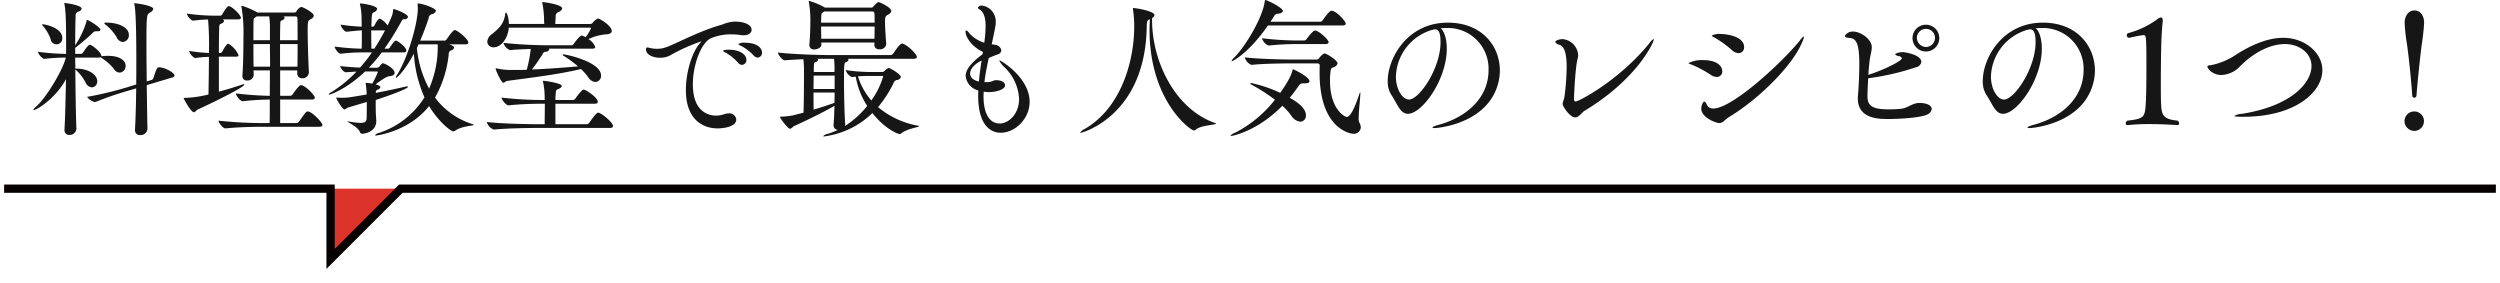
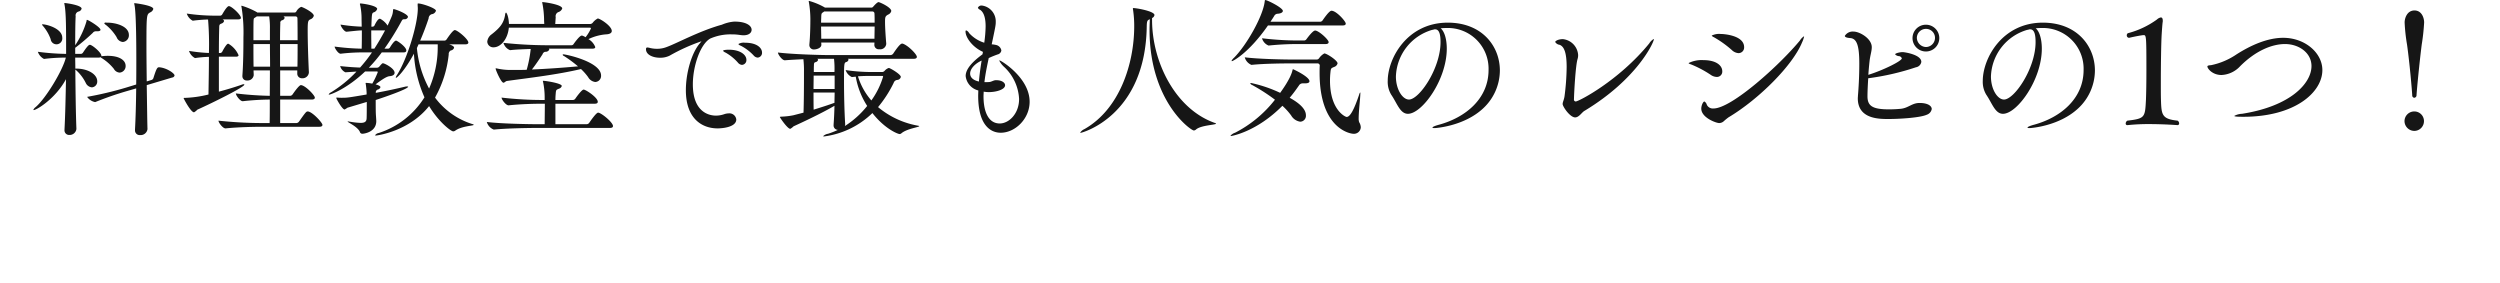
<svg xmlns="http://www.w3.org/2000/svg" id="img_recipe06_text.svg" width="605" height="68.5" viewBox="0 0 605 68.5">
  <defs>
    <style>
      .cls-1 {
        fill: #161616;
      }

      .cls-1, .cls-2 {
        fill-rule: evenodd;
      }

      .cls-2 {
        fill: #dc342b;
        stroke: #060001;
        stroke-width: 2px;
      }
    </style>
  </defs>
  <path id="料理教室で最も人気のレシピの1つ_" data-name="料理教室で最も人気のレシピの1つ！" class="cls-1" d="M1212.08,6670.85a10.728,10.728,0,0,0-1.22.07c-0.15,0-.25.03-0.33,0.03v-0.1c0-.83-2.26-2.67-2.77-2.67-0.21,0-.5.11-1.69,1.91a0.682,0.682,0,0,1-.47.29h-1.4v-1.48l0.11-.07a54.4,54.4,0,0,0,4.14-3.53,0.913,0.913,0,0,1,.72-0.39h0.36c0.57,0,.79-0.15.79-0.36,0-.61-2.95-2.41-3.28-2.41-0.07,0-.07.1-0.11,0.36a20.934,20.934,0,0,1-2.73,5.79c0-3.09.03-5.65,0.11-7.02a0.968,0.968,0,0,1,.75-1.15,0.97,0.97,0,0,0,.69-0.68c0-.87-3.82-1.37-4.11-1.37-0.07,0-.07.03-0.07,0.07a0.955,0.955,0,0,0,.04.29c0.39,2.05.39,5.87,0.39,11.95a57.208,57.208,0,0,1-6.84-.51,3.054,3.054,0,0,0,1.48,1.73h0.04a41.9,41.9,0,0,1,5.25-.32c-0.68,2.95-4.79,9.83-7.31,11.98a1.56,1.56,0,0,0-.54.65,0.077,0.077,0,0,0,.08.07c0.64,0,5.22-2.69,7.81-7.48-0.08,4.28-.18,8.74-0.36,12.16v0.11a1.119,1.119,0,0,0,1.18,1.23,1.648,1.648,0,0,0,1.7-1.44v-0.04c-0.15-3.89-.22-9.29-0.26-14.33l0.08,0.04a10.175,10.175,0,0,1,2.44,3.17,1.826,1.826,0,0,0,1.48,1.08,1.4,1.4,0,0,0,1.3-1.51c0-1.55-2.09-3.03-5.12-3.03h-0.18c0-.9-0.03-1.8-0.03-2.66h5.65a0.835,0.835,0,0,0,.47-0.11,2.284,2.284,0,0,0,.39.29,11.587,11.587,0,0,1,2.85,2.55,1.7,1.7,0,0,0,1.4.9,1.567,1.567,0,0,0,1.44-1.65C1216.4,6672,1215.03,6670.85,1212.08,6670.85Zm12.46,2.77c-0.44,0-.62.07-1.41,2.59a0.7,0.7,0,0,1-.43.47l-1.19.36c-0.03-2.88-.07-5.8-0.07-8.35,0-7.85.04-7.85,0.9-8.35a1.278,1.278,0,0,0,.76-0.83c0-.9-4.54-1.41-4.54-1.41-0.07,0-.07.04-0.07,0.08a0.984,0.984,0,0,0,.03.25c0.15,0.57.47,2.77,0.47,13.42,0,1.95,0,3.96-.03,5.94l-2.49.76a84.246,84.246,0,0,1-9.39,2.23,3.1,3.1,0,0,0,1.91,1.26,0.254,0.254,0,0,0,.14-0.03,78.072,78.072,0,0,1,7.49-2.6l2.34-.68c-0.04,3.85-.15,7.49-0.29,9.97v0.11a1.139,1.139,0,0,0,1.26,1.22,1.662,1.662,0,0,0,1.76-1.44v-0.03c-0.07-2.38-.11-6.41-0.18-10.62l6.16-1.84a0.627,0.627,0,0,0,.57-0.5C1228.24,6675.09,1226.34,6673.76,1224.54,6673.62Zm-12.57-10.8h-0.18a0.65,0.65,0,0,0-.57.11,0.93,0.93,0,0,0,.39.43,11.378,11.378,0,0,1,2.6,2.95,1.787,1.787,0,0,0,1.51,1.19,1.609,1.609,0,0,0,1.47-1.69C1217.19,6663.65,1213.99,6662.82,1211.97,6662.82Zm-15.69.4c-0.07,0-.11,0-0.11.03a0.9,0.9,0,0,0,.25.4,10.282,10.282,0,0,1,1.84,3.16,1.414,1.414,0,1,0,2.81-.32C1201.07,6664.19,1197.22,6663.22,1196.28,6663.22Zm64.18,21.09c-0.36,0-.57.29-2.12,2.48a0.817,0.817,0,0,1-.61.33h-3.93v-5.69h7.64c0.57,0,.75-0.22.75-0.47,0-.57-2.37-3.02-3.38-3.02-0.36,0-1.3,1.22-2.02,2.27a0.791,0.791,0,0,1-.61.32h-2.38v-6.16h4.14v0.72a1.115,1.115,0,0,0,1.19,1.19,1.528,1.528,0,0,0,1.62-1.4v-0.11c-0.14-2.7-.29-7.27-0.29-10.04,0-2.31.11-2.41,0.62-2.7a1.285,1.285,0,0,0,.86-0.87c0-.82-2.77-2.16-3.06-2.16a2.535,2.535,0,0,0-1.15,1.08,0.472,0.472,0,0,1-.4.29h-9.07l-0.14-.11a18.353,18.353,0,0,0-3.64-1.54,0.086,0.086,0,0,0-.07.1,0.586,0.586,0,0,0,.04.22,38.047,38.047,0,0,1,.46,7.34c0,2.56-.03,6.27-0.25,9.22v0.14a1.026,1.026,0,0,0,1.12,1.08,1.5,1.5,0,0,0,1.62-1.29v-0.04c0-.36-0.04-0.72-0.04-1.12h3.96c0,2.09-.03,4.22-0.03,6.16-2.02-.04-4.9-0.18-8.21-0.58,0,0.47,1.01,1.88,1.65,1.88h0.04a63.816,63.816,0,0,1,6.52-.4c0,2.27,0,4.28-.04,5.69h-1.58a100.206,100.206,0,0,1-10.8-.58c0,0.47,1.04,1.87,1.69,1.87h0.03c3.17-.32,6.95-0.39,8.9-0.39h13.78c0.61,0,.76-0.22.76-0.47C1264.03,6687.04,1261.54,6684.31,1260.46,6684.31Zm-15.33-6.48c0-.07-0.04-0.11-0.14-0.11a1.836,1.836,0,0,0-.58.15c-1.76.61-3.67,1.18-5.44,1.65v-8.46h4.11c0.5,0,.65-0.18.65-0.36a5.879,5.879,0,0,0-2.38-2.73,0.256,0.256,0,0,0-.18-0.04c-0.32,0-1.08,1.3-1.4,1.94a0.661,0.661,0,0,1-.4.29h-0.4c0-2.63.04-4.93,0.08-6.15,0-.69.1-0.79,0.54-0.97a0.9,0.9,0,0,0,.64-0.62,0.531,0.531,0,0,0-.43-0.39h3.82c0.54,0,.68-0.18.68-0.36,0-.76-2.27-2.85-2.91-2.85-0.26,0-.76.51-1.62,2.02a0.633,0.633,0,0,1-.44.29h-1.51a47.266,47.266,0,0,1-6.62-.51,2.99,2.99,0,0,0,1.44,1.73h0.04a33.619,33.619,0,0,1,3.67-.29,73.02,73.02,0,0,1,.21,8.1,39.074,39.074,0,0,1-4.82-.5,3.02,3.02,0,0,0,1.44,1.73h0.04a26.334,26.334,0,0,1,3.34-.29c0,3.13-.07,6.51-0.11,9.11a27.278,27.278,0,0,1-5.75.82c-0.15,0-.26,0-0.26.08s1.73,3.41,2.52,3.41a3.208,3.208,0,0,0,.8-0.64C1237.68,6682.11,1245.13,6678.41,1245.13,6677.83Zm12.89-10.76h-4.25c0-1.77.03-3.24,0.07-4.11a0.619,0.619,0,0,1,.43-0.72,0.792,0.792,0,0,0,.61-0.57,0.43,0.43,0,0,0-.32-0.36h2.99a0.441,0.441,0,0,1,.43.47C1257.98,6661.99,1258.02,6662.35,1258.02,6667.07Zm0,0.93c0,1.8,0,3.71-.04,5.47h-4.21V6668h4.25Zm-6.7-.93h-3.99c0-2.02,0-3.75.03-4.65,0.04-.68.07-0.64,0.36-0.82l0.43-.29h2.99a18.438,18.438,0,0,1,.18,3.06v2.7Zm0.04,6.4h-4c-0.03-1.76-.03-3.7-0.03-5.47h3.99C1251.32,6669.59,1251.36,6671.49,1251.36,6673.47Zm29.88-13.93c-0.07,0-.07.04-0.11,0.18-0.11,1.16-.11,1.16-1.33,3.82a4.829,4.829,0,0,0-1.73-1.62,0.256,0.256,0,0,0-.18-0.04c-0.47,0-1.12,1.3-1.26,1.62a0.555,0.555,0,0,1-.4.29h-0.36c0.11-3.06.11-3.24,0.54-3.45a1.277,1.277,0,0,0,.87-0.83c0-.83-3.6-1.33-4-1.33-0.14,0-.18.03-0.18,0.1a0.586,0.586,0,0,0,.04.22,15.2,15.2,0,0,1,.36,3.35c0,0.68.03,1.33,0.03,1.94a39.946,39.946,0,0,1-5.11-.5c0,0.39.87,1.73,1.44,1.73h0.04c1.8-.18,2.66-0.29,3.67-0.33,0,1.51,0,2.92-.04,4.43a56.824,56.824,0,0,1-6.55-.51c0,0.4.87,1.73,1.44,1.73h0.04a45.918,45.918,0,0,1,5.87-.32h1.69a35.8,35.8,0,0,1-2.88,3.67c-1.19-.04-2.84-0.14-4.82-0.36a2.374,2.374,0,0,0,1.26,1.51l2.69-.18a29.561,29.561,0,0,1-6.19,5.04,1.039,1.039,0,0,0-.54.51c0,0.03.04,0.03,0.11,0.03,0.4,0,4.39-1.47,8.71-5.61h2.81a0.2,0.2,0,0,1,.25.18,18.85,18.85,0,0,1-1.33,2.77,9.49,9.49,0,0,0-1.44-.18c-0.14,0-.18,0-0.18.07a1.718,1.718,0,0,1,.04.18,19.765,19.765,0,0,1,.21,2.12v0.44c-4.42.75-4.68,0.79-5.94,0.79a9.747,9.747,0,0,1-1.08-.04h-0.18c-0.1,0-.14,0-0.14.07a2.268,2.268,0,0,0,.07.22c0.18,0.4,1.41,2.59,1.95,2.59a5.692,5.692,0,0,0,.68-0.43l4.68-1.4c0,1.51,0,3.27-.04,3.99-0.03.79-.47,1.08-1.47,1.08a17.666,17.666,0,0,1-2.56-.29c-0.25-.03-0.39-0.07-0.47-0.07a0.126,0.126,0,0,0-.1.04c0,0.18,2.33,1.18,2.95,2.44a0.631,0.631,0,0,0,.61.51c0.43,0,3.38-.4,3.38-3.06,0-.29-0.11-1.69-0.11-1.87-0.03-.65-0.03-2.16-0.03-3.24,5.04-1.66,7.85-2.85,7.85-3.21,0-.07-0.08-0.07-0.22-0.07a2.02,2.02,0,0,0-.58.07c-1.83.44-4.46,1.01-7.02,1.48a0.7,0.7,0,0,1,.44-0.79,0.881,0.881,0,0,0,.68-0.58c0-.36-1.01-0.65-1.19-0.68,1.12-.83,2.56-1.91,3.39-1.98,0.9-.07,1.22-0.43,1.22-0.83,0-1.08-2.45-2.3-2.81-2.3-0.14,0-.21,0-0.93.86a0.83,0.83,0,0,1-.54.22h-1.95a36.692,36.692,0,0,0,3.13-3.71h5.3c0.5,0,.64-0.25.64-0.47,0-.86-2.19-2.38-2.48-2.38-0.5,0-1.4,1.52-1.48,1.66a0.6,0.6,0,0,1-.43.29h-0.9a64.219,64.219,0,0,0,3.93-6.3c0.43-.76.39-0.79,0.86-0.83a0.8,0.8,0,0,0,.9-0.54C1284.73,6660.7,1281.63,6659.54,1281.24,6659.54Zm19.08,27.83a17.924,17.924,0,0,1-9.04-6.41,26.947,26.947,0,0,0,3.31-10.44,0.976,0.976,0,0,1,.51-0.97,0.961,0.961,0,0,0,.79-0.65c0-.25-0.22-0.5-1.19-0.83h3.92c0.54,0,.72-0.21.72-0.43,0-.83-2.66-3.02-3.27-3.02-0.51,0-1.8,1.98-1.98,2.23a0.671,0.671,0,0,1-.51.32h-5.9q1.08-2.475,2.05-5.39a1.079,1.079,0,0,1,.76-1.01,1.188,1.188,0,0,0,1.01-.83c0-.61-3.35-1.76-4.29-1.76-0.14,0-.14.03-0.14,0.32,0,0.25.04,0.58,0.04,0.9,0,3.67-2.45,12.02-5.04,16.09a1.675,1.675,0,0,0-.29.61c0,0.07.03,0.07,0.07,0.07,0.25,0,2.05-1.65,4.32-5.83a30.055,30.055,0,0,0,2.55,10.55,20.446,20.446,0,0,1-11.08,8.64,1.336,1.336,0,0,0-.87.54,0.227,0.227,0,0,0,.22.07c0.18,0,7.96-.97,12.85-7.13,2.38,3.93,5.33,6.12,5.83,6.12a0.879,0.879,0,0,0,.51-0.18c1.62-1.15,4.46-1.15,4.46-1.4A0.389,0.389,0,0,0,1300.32,6687.37Zm-8.39-19.3v0.65a24.861,24.861,0,0,1-2.09,10.05,25.729,25.729,0,0,1-2.95-9.8l0.4-.9h4.64Zm-12.74-3.38c-0.87,1.62-1.73,3.1-2.6,4.43h-0.72c0-.97-0.03-2.23-0.03-3.49v-0.94h3.35Zm50.14,4.43c0.58,0,.72-0.18.72-0.4a3.8,3.8,0,0,0-1.65-1.91,12.047,12.047,0,0,1,4.17-1.15c1.08-.03,1.48-0.39,1.48-0.82,0-1.23-2.88-3.03-3.39-3.03a3.7,3.7,0,0,0-1.26,1.08,0.872,0.872,0,0,1-.5.25h-8.53l0.11-1.65a1.074,1.074,0,0,1,.75-1.26,1.448,1.448,0,0,0,.83-0.83c0-.97-4.35-1.55-4.75-1.55a0.1,0.1,0,0,0-.11.11c0,0.04.04,0.11,0.07,0.25a22.828,22.828,0,0,1,.4,4.03c0,0.33.04,0.62,0.04,0.9h-8.54c-0.1-2.08-.64-2.77-0.72-2.77a0.731,0.731,0,0,0-.21.54c-0.32,2.02-1.22,3.13-3.24,4.72a2.445,2.445,0,0,0-1.08,1.8,1.438,1.438,0,0,0,1.55,1.36c1.58,0,3.38-1.8,3.67-4.75h19.65a0.21,0.21,0,0,1,.22.18,9.927,9.927,0,0,1-1.3,2.13,3.714,3.714,0,0,0-.72-0.36,0.4,0.4,0,0,0-.21-0.04c-0.51,0-1.77,1.76-1.95,2.02a0.61,0.61,0,0,1-.5.32h-6.19a103.036,103.036,0,0,1-10.3-.58,2.67,2.67,0,0,0,1.59,1.77h0.03c1.15-.15,3.13-0.22,4.97-0.29a29.375,29.375,0,0,1-.97,5.04c-1.08.04-2.09,0.04-3.03,0.04h-1.15a15.464,15.464,0,0,1-3.02-.36,0.859,0.859,0,0,0-.25-0.04c-0.07,0-.07,0-0.07.07,0,0.33,1.33,3.42,1.9,3.42,0.26,0,.51-0.39.87-0.43,5.5-.76,12.06-1.51,17.89-2.88a13.1,13.1,0,0,1,1.72,1.94,2.283,2.283,0,0,0,1.73,1.19,1.469,1.469,0,0,0,1.41-1.55c0-3.34-8.5-5.14-9.11-5.14-0.11,0-.18.03-0.18,0.1a0.4,0.4,0,0,0,.29.29,29.493,29.493,0,0,1,3.42,2.52c-3.64.33-7.6,0.61-11.16,0.76,0.9-1.12,2.16-3.03,2.59-3.71a0.827,0.827,0,0,1,.65-0.58,0.963,0.963,0,0,0,.97-0.54,0.265,0.265,0,0,0-.14-0.21h10.54Zm4.25,19.18c0.61,0,.76-0.21.76-0.46,0-.9-2.88-3.24-3.6-3.24-0.47,0-1.95,2.16-2.16,2.48a0.81,0.81,0,0,1-.62.32h-7.55v-4.96h9.5c0.61,0,.75-0.22.75-0.47,0-1.04-2.91-2.95-3.42-2.95-0.43,0-1.62,1.62-2.01,2.19a0.743,0.743,0,0,1-.58.33h-4.24a15.021,15.021,0,0,1,.07-1.51c0.07-1.05.18-.94,0.79-1.23a0.976,0.976,0,0,0,.68-0.65c0-.68-3.99-1.26-4.53-1.26-0.04,0-.04,0-0.04.04a0.586,0.586,0,0,0,.04.22,18.2,18.2,0,0,1,.39,3.67v0.72h-0.36a88.075,88.075,0,0,1-10.07-.58c0,0.47,1.04,1.87,1.69,1.87h0.03c3.1-.32,6.23-0.39,8.17-0.39h0.58c0,1.62-.04,3.7-0.04,4.96h-1.58c-2.02,0-8.85-.1-12.42-0.54a2.782,2.782,0,0,0,1.69,1.84h0.04c3.09-.32,8.57-0.4,10.51-0.4h17.53Zm30.06-25.73a9.4,9.4,0,0,0-2.95.75c-5.29,1.44-10.87,4.5-13.36,5.4a6.337,6.337,0,0,1-2.34.43,7.488,7.488,0,0,1-1.61-.18,3.336,3.336,0,0,0-.72-0.14c-0.18,0-.33.07-0.33,0.43,0,1.33,1.66,2.05,3.38,2.05a5.047,5.047,0,0,0,2.34-.5,44.746,44.746,0,0,1,7.64-3.46c0.03,0,.03,0,0.03.04s-0.18.18-.36,0.43c-1.98,2.31-3.38,7.13-3.38,11.34,0,6.91,3.92,9.25,7.67,9.25,1.25,0,4.53-.32,4.53-2.16a1.673,1.673,0,0,0-1.87-1.47,3.42,3.42,0,0,0-1.01.18,6.2,6.2,0,0,1-2.05.36c-0.9,0-5.58-.22-5.58-7.56,0-4.5,1.84-9.76,4.21-11.09a12.222,12.222,0,0,1,5.22-1.01,11.76,11.76,0,0,1,1.98.15c0.29,0.03.58,0.07,0.83,0.07,1.37,0,1.98-.65,1.98-1.33,0-1.05-1.41-1.98-4.07-1.98h-0.18Zm5.72,8.71a1.144,1.144,0,0,0,1.05-1.23c0-1.08-1.19-2.37-4.11-2.37a2.523,2.523,0,0,0-1.62.32,1.043,1.043,0,0,0,.58.4,11.343,11.343,0,0,1,3.13,2.37A1.385,1.385,0,0,0,1369.36,6671.28Zm-3.81,1.76a1.144,1.144,0,0,0,1.08-1.22c0-1.19-1.44-2.45-4.25-2.45-0.07,0-1.4,0-1.4.29a1.568,1.568,0,0,0,.57.39,11.448,11.448,0,0,1,3.03,2.45A1.4,1.4,0,0,0,1365.55,6673.04Zm42.62,14.72a20.657,20.657,0,0,1-9.68-4.5,28.993,28.993,0,0,0,3.78-5.86,1.013,1.013,0,0,1,.93-0.72,0.953,0.953,0,0,0,.8-0.72c0-.61-2.2-1.91-2.67-2.09a0.448,0.448,0,0,0-.29-0.07,2.325,2.325,0,0,0-1,.72,0.856,0.856,0,0,1-.54.25h-2.24a43.7,43.7,0,0,1-6.62-.47,2.923,2.923,0,0,0,1.51,1.69c0.04,0,.65-0.07.94-0.1a18.973,18.973,0,0,0,2.77,7.09,21.946,21.946,0,0,1-5.4,4.86,1.361,1.361,0,0,0,.07-0.54c-0.18-2.81-.28-7.02-0.28-10.41,0-4.17.03-4.32,0.5-4.53a0.726,0.726,0,0,0,.58-0.54,0.267,0.267,0,0,0-.15-0.25h15.91c0.61,0,.79-0.22.79-0.47,0-.61-2.05-2.7-3.34-3.17a0.449,0.449,0,0,0-.22-0.04c-0.29,0-.79.36-2.16,2.42a0.858,0.858,0,0,1-.65.36h-14.79c-2.09,0-8.82-.18-12.46-0.62,0,0.47,1.01,1.88,1.66,1.88h0.04c1.26-.11,2.84-0.18,4.46-0.26a23.274,23.274,0,0,1,.14,3.1v1.48c0,2.48-.03,6.08-0.11,8.35l-2.48.64a17.544,17.544,0,0,1-2.91.33c-0.22.03-.33,0.03-0.33,0.11,0,0.1,1.84,2.84,2.52,2.84a3.584,3.584,0,0,0,.79-0.61c1.66-.76,6.66-3.06,9.9-4.97-0.03,1.58-.11,3.17-0.21,4.54v0.14a1.063,1.063,0,0,0,1.04,1.15,18.677,18.677,0,0,1-2.38.94,2.261,2.261,0,0,0-1.18.57c0,0.04.07,0.08,0.21,0.08a20.573,20.573,0,0,0,11.7-5.66c3.06,3.89,6.19,5.08,6.59,5.08a0.73,0.73,0,0,0,.43-0.18c1.3-1.12,4.32-1.48,4.32-1.73A0.5,0.5,0,0,0,1408.17,6687.76Zm-9.57-29.91c-0.04,0-.33,0-1.3,1.12a0.522,0.522,0,0,1-.47.21h-11.19l-0.11-.07a16.441,16.441,0,0,0-3.74-1.55,0.1,0.1,0,0,0-.08.11c0,0.07.04,0.11,0.04,0.22a24.772,24.772,0,0,1,.36,4.07c0,1.33-.04,4.1-0.25,6.19v0.14a1.079,1.079,0,0,0,1.26,1.01c0.32,0,1.65-.25,1.65-1.15v-0.04l-0.03-.47h12.88l-0.03.54v0.04a1.065,1.065,0,0,0,1.22,1.04,1.447,1.447,0,0,0,1.66-1.29v-0.08c-0.11-1.33-.29-3.74-0.29-5.25,0-1.12.04-1.37,0.72-1.76a1.262,1.262,0,0,0,.79-0.87C1401.69,6659.11,1398.88,6657.85,1398.6,6657.85Zm-0.94,5.91c0,0.97-.04,2.01-0.04,2.95h-12.88c0-.94-0.04-2.02-0.04-2.95h12.96Zm0-.94H1384.7c0-.58.04-1.04,0.04-1.37,0.03-.83.07-0.9,0.47-1.15l0.25-.18h11.66a0.482,0.482,0,0,1,.5.47C1397.66,6661.24,1397.66,6661.99,1397.66,6662.82Zm-0.79,18.83a15.892,15.892,0,0,1-3.24-5.84c1.33-.1,2.41-0.1,3.42-0.1h2.41c0.18,0,.25.03,0.25,0.18A19.388,19.388,0,0,1,1396.87,6681.65Zm-8.89-1.91c0,0.83-.04,1.62-0.04,2.48-1.47.54-3.31,1.12-5.04,1.66-0.03-1.3-.03-2.74-0.03-4.14h5.11Zm0-.87h-5.11c0-1.11.03-2.23,0.03-3.24h5.08v3.24Zm-0.04-4.1h-5c0-.61,0-1.19.03-1.69,0-.43.08-0.61,0.33-0.69a0.844,0.844,0,0,0,.68-0.54,0.334,0.334,0,0,0-.21-0.28h4.06A20.836,20.836,0,0,1,1387.94,6674.77Zm38.95,1.98c-0.46.04-.93,0.36-1.4,0.43-0.43.04-.86,0.04-1.26,0.04,0.22-1.98.65-3.96,1.04-5.83,0.87-.4,1.44-0.62,2.13-0.87a1.167,1.167,0,0,0,.93-0.97,1.634,1.634,0,0,0-1.18-1.3,6.149,6.149,0,0,0-1.16-.18c0.94-4.42.98-4.71,0.98-5.39a3.86,3.86,0,0,0-3.35-4,0.944,0.944,0,0,0-.97.54,0.9,0.9,0,0,0,.5.47c1.08,0.68,1.37,2.37,1.37,3.99a30.6,30.6,0,0,1-.33,4,8.217,8.217,0,0,1-3.67-2.34,1.351,1.351,0,0,0-.72-0.65,0.253,0.253,0,0,0-.14.29c0,1.44,1.69,3.78,4.17,4.89l0.04,0.04-0.11.58c-2.59,1.9-4.07,3.63-4.07,5.25a4.045,4.045,0,0,0,3.06,3.49c0,0.44-.03.87-0.03,1.26,0,8.86,4.57,8.97,5.47,8.97,3.46,0,6.98-3.35,6.98-7.49,0-5.83-6.94-10.01-7.27-10.01a0.058,0.058,0,0,0-.07.07,5.381,5.381,0,0,0,1.22,1.55,11.362,11.362,0,0,1,3.57,7.71c0,3.56-2.45,5.93-4.68,5.93-2.74,0-3.93-2.84-3.93-6.58,0-.36.04-0.76,0.04-1.12a7.037,7.037,0,0,0,1.26.11c1.76,0,3.92-.61,3.92-1.66,0-.64-0.82-1.22-2.08-1.22h-0.26Zm-3.99.32c-1.95-.43-2.13-1.47-2.13-1.94,0-1.15,1.19-2.41,2.78-3.13C1423.29,6673.62,1423.04,6675.35,1422.9,6677.07Zm57.06,10.01c-9.54-3.38-15.16-14.76-15.16-24.91v-0.47a0.926,0.926,0,0,0,.58-0.72c0-.93-4.32-1.69-5.11-1.69a0.1,0.1,0,0,0-.11.11,0.943,0.943,0,0,0,.03.25,26.362,26.362,0,0,1,.29,4.14c-0.03,9.07-3.56,19.98-12.06,24.8a2.292,2.292,0,0,0-1,.83c0,0.04.03,0.07,0.1,0.07,0.26,0,15.7-4.07,15.99-25.77,0.03-1.4.18-1.48,0.75-1.73-0.03.87-.07,1.73-0.07,2.56,0,17.28,9.97,24.37,10.73,24.37a0.906,0.906,0,0,0,.54-0.26c1.22-1.04,4.82-1.08,4.82-1.4A0.509,0.509,0,0,0,1479.96,6687.08Zm34.95-.18a2.819,2.819,0,0,1-.11-0.97c0-1.69.4-4.9,0.4-5.9a0.447,0.447,0,0,0-.04-0.33l-0.03.04a1.594,1.594,0,0,0-.22.5c-1.29,3.85-2.23,5.4-3.02,5.4-0.33,0-4.03-1.69-4.03-8.78a18.192,18.192,0,0,1,.1-1.95c0.11-1.11.18-1.04,0.87-1.36a1.221,1.221,0,0,0,.86-0.87c0-.72-2.63-2.41-3.2-2.41a3.709,3.709,0,0,0-1.26,1.15,0.755,0.755,0,0,1-.54.33h-5.8c-1.94,0-8.31-.11-11.66-0.54a2.756,2.756,0,0,0,1.62,1.83h0.04c2.95-.32,7.99-0.36,9.86-0.36h6.05a0.535,0.535,0,0,1,.57.65c-0.03.54-.03,1.08-0.03,1.62,0,13.75,7.63,14.76,8.13,14.76a1.653,1.653,0,0,0,1.84-1.59A2.57,2.57,0,0,0,1514.91,6686.9Zm-15.98-12.81c-0.11,0-.11.07-0.18,0.36-0.5,2.08-2.81,5.14-2.95,5.36a32.088,32.088,0,0,0-7.02-2.38c-0.15,0-.22.04-0.22,0.08a0.9,0.9,0,0,0,.51.43,44.342,44.342,0,0,1,5.47,3.53,29.083,29.083,0,0,1-9.65,7.99,2.442,2.442,0,0,0-1.11.72,0.176,0.176,0,0,0,.18.07c0.07,0,6.11-.97,12.38-7.31a15.635,15.635,0,0,1,2.12,2.34,3.034,3.034,0,0,0,2.2,1.51,1.421,1.421,0,0,0,1.37-1.55c0-.79-0.4-2.3-3.93-4.24,0.83-.97,1.55-1.98,2.23-2.95a1.066,1.066,0,0,1,.98-0.54h0.54c0.68,0,1.04-.18,1.04-0.51C1502.89,6675.89,1498.97,6674.09,1498.93,6674.09Zm9.29-14.15c-0.26,0-.8.36-2.16,2.34a0.733,0.733,0,0,1-.58.32h-12.02c0.32-.5.65-0.97,0.9-1.4a1,1,0,0,1,.9-0.54c0.79-.07,1.19-0.36,1.19-0.68,0-.76-3.75-2.63-4.25-2.63-0.11,0-.11.11-0.15,0.43-0.46,3.56-4.35,10.47-7.45,13.57a2.345,2.345,0,0,0-.57.72c0,0.04.03,0.07,0.11,0.07,0.21,0,4.03-1.91,8.71-8.64h18.07c0.61,0,.75-0.21.75-0.46C1511.67,6662.5,1509.4,6659.94,1508.22,6659.94Zm-3.96,4.79c-0.29,0-.9.47-2.09,2.08a0.7,0.7,0,0,1-.61.33h-1.44a73.414,73.414,0,0,1-8.71-.54,2.653,2.653,0,0,0,1.58,1.76h0.04a68.514,68.514,0,0,1,6.94-.36h6.81c0.57,0,.75-0.21.75-0.47C1507.53,6666.92,1505.12,6664.73,1504.26,6664.73Zm31.71-.61a9.85,9.85,0,0,1,10.26,10.15c0,7.02-5.65,11.51-11.95,13.24-1.08.29-1.62,0.54-1.62,0.72,0,0.07.15,0.11,0.51,0.11,0.32,0,7.16-.47,11.77-4.79a12.6,12.6,0,0,0,4.03-9.14c0-5.94-4.36-11.59-12.6-11.59-9.86,0-14.54,8.67-14.54,14.11a5.99,5.99,0,0,0,.86,3.35c1.41,2.05,2.12,4.6,4.03,4.6,3.42,0,9.4-8.24,9.4-15.76,0-2.34-.58-4.21-1.48-4.93a11.87,11.87,0,0,1,1.19-.07h0.14Zm-3.27.43a1.484,1.484,0,0,0,.29-0.07,0.855,0.855,0,0,1,.32-0.04c1.08,0,1.3,1.48,1.3,3.09,0,6.38-5.15,13.9-7.64,13.9-1.54,0-3.16-2.41-3.16-5.58a12.158,12.158,0,0,1,8.74-11.27Zm36.75,19.61c12.78-7.7,16.78-16.59,16.78-17.31,0-.04,0-0.07-0.04-0.07a3.156,3.156,0,0,0-1.08,1.08c-7.41,9.07-17.1,14.04-17.78,14.04a0.452,0.452,0,0,1-.43-0.54c0.03-1.69.39-8.14,0.86-9.69a3.328,3.328,0,0,0,.15-1,4.125,4.125,0,0,0-3.68-3.86c-1.18,0-1.87.47-1.87,0.69a1.419,1.419,0,0,0,1.05.68c1.11,0.4,1.72,1.91,1.72,5.4a57.642,57.642,0,0,1-.5,6.95c-0.11.94-.47,1.48-0.47,1.98,0,0.61,1.77,3.24,3.03,3.24C1568.12,6685.75,1568.81,6684.52,1569.45,6684.16Zm37.26-13.96a1.364,1.364,0,0,0,1.37-1.44c0-2.84-4.82-3.2-5.69-3.2a4.082,4.082,0,0,0-2.16.39,0.937,0.937,0,0,0,.47.36,25.553,25.553,0,0,1,4.39,3.13A2.556,2.556,0,0,0,1606.71,6670.2Zm-2.37,15.51c7.34-4.39,15.48-12.56,17.74-18.07a6.447,6.447,0,0,0,.51-1.44c0-.03,0-0.07-0.04-0.07a3.233,3.233,0,0,0-.97,1.01c-4.86,5.9-16.52,16.45-20.91,16.45a1.61,1.61,0,0,1-1.62-.9,1.3,1.3,0,0,0-.58-0.79c-0.32,0-.76.97-0.76,1.72,0,2.2,3.6,3.5,4.32,3.5a1.68,1.68,0,0,0,1.12-.44A12.71,12.71,0,0,1,1604.34,6685.71Zm-2.88-9.75a1.291,1.291,0,0,0,1.33-1.37c0-1.4-1.48-2.7-4.57-2.7a7.14,7.14,0,0,0-3.6.72,1.045,1.045,0,0,0,.54.29,26.175,26.175,0,0,1,4.79,2.52A2.7,2.7,0,0,0,1601.46,6675.96Zm53.85-9.4a3.24,3.24,0,1,0-6.48,0A3.24,3.24,0,0,0,1655.31,6666.56Zm-17.2,9.72a61.05,61.05,0,0,0,11.55-2.66,1.554,1.554,0,0,0,1.3-1.3c0-1.8-4.18-2.37-4.5-2.37-0.69,0-1.84.28-1.84,0.54a1.362,1.362,0,0,0,.87.43,0.806,0.806,0,0,1,.75.54c0,0.65-4.53,2.88-8.1,3.99,0.07-1.11.18-2.26,0.29-3.27,0.14-1.37.54-2.45,0.54-3.42,0-2.09-2.92-3.78-4.43-3.78a2.245,2.245,0,0,0-2.09,1.04c0,0.25.33,0.47,1.37,0.54,1.62,0.15,2.13,2.09,2.13,6.19,0,3.21-.18,6.05-0.33,7.78,0,0.22-.03.4-0.03,0.61,0,4.97,5.07,5,7.34,5,3.24,0,7.92-.36,9.36-1.04a1.775,1.775,0,0,0,1.19-1.37c0-.75-0.94-1.47-2.92-1.47a3.261,3.261,0,0,0-.54.03c-1.44.18-2.37,1.19-3.96,1.37a27.747,27.747,0,0,1-3.02.14c-4,0-5.11-.9-5.11-3.16C1637.93,6679.63,1638,6678.01,1638.11,6676.28Zm14-7.56a2.286,2.286,0,0,1-2.23-2.23,2.2,2.2,0,0,1,2.23-2.16,2.164,2.164,0,0,1,2.16,2.16A2.225,2.225,0,0,1,1652.11,6668.72Zm27.86-4.6a9.85,9.85,0,0,1,10.26,10.15c0,7.02-5.65,11.51-11.95,13.24-1.08.29-1.62,0.54-1.62,0.72,0,0.07.15,0.11,0.51,0.11,0.32,0,7.16-.47,11.77-4.79a12.6,12.6,0,0,0,4.03-9.14c0-5.94-4.36-11.59-12.6-11.59-9.86,0-14.54,8.67-14.54,14.11a5.99,5.99,0,0,0,.86,3.35c1.41,2.05,2.12,4.6,4.03,4.6,3.42,0,9.4-8.24,9.4-15.76,0-2.34-.58-4.21-1.48-4.93a11.87,11.87,0,0,1,1.19-.07h0.14Zm-3.27.43a1.484,1.484,0,0,0,.29-0.07,0.855,0.855,0,0,1,.32-0.04c1.08,0,1.3,1.48,1.3,3.09,0,6.38-5.15,13.9-7.64,13.9-1.54,0-3.16-2.41-3.16-5.58a12.158,12.158,0,0,1,8.74-11.27Zm36.29,21.99c-3.82-.4-3.93-1.4-4.04-5.07-0.03-1.01-.03-2.34-0.03-3.86,0-4.28.07-9.86,0.21-12.02,0.08-1.26.15-2.19,0.22-2.81a1.533,1.533,0,0,0,.04-0.43c0-.57-0.18-0.79-0.47-0.79a1.921,1.921,0,0,0-.94.5,20.983,20.983,0,0,1-7.05,3.32,0.614,0.614,0,0,0-.25.5,0.573,0.573,0,0,0,.57.61s2.13-.5,3.42-0.65h0.07c0.65,0,.69.11,0.69,8.5,0,2.73-.04,5.43-0.11,7.16-0.22,4.25-.22,4.54-4.5,5.04a0.823,0.823,0,0,0-.4.68,0.363,0.363,0,0,0,.4.4h0.07a47.2,47.2,0,0,1,5.18-.25c3.57,0,6.88.25,6.88,0.25a0.392,0.392,0,0,0,.4-0.43A0.812,0.812,0,0,0,1712.99,6686.54Zm15.91-.94c12.49,0,19.11-5.93,19.11-11.3,0-4.17-4.21-7.81-9.47-7.81-3.95,0-7.99,1.91-11.23,3.96a17.091,17.091,0,0,1-6.22,2.66c-0.51.04-.9,0.08-0.9,0.33,0,0.47,1.18,2.05,3.42,2.05a6.543,6.543,0,0,0,4.5-2.12c3.67-3.68,7.63-5.37,10.87-5.37,3.31,0,6.4,2.09,6.4,5.33,0,4.1-4.93,9.68-16.81,11.55a4.164,4.164,0,0,0-1.87.51c0,0.14.58,0.21,2.02,0.21h0.18Zm41.36-4.6a0.6,0.6,0,0,0,.54-0.61c0.07-1.34.69-7.78,1.26-12.28a49.956,49.956,0,0,0,.58-5.33c0-1.11-.58-2.91-2.34-2.91s-2.38,1.83-2.38,2.91a43.238,43.238,0,0,0,.58,5.33c0.65,4.64,1.19,10.98,1.26,12.28A0.547,0.547,0,0,0,1770.26,6681Zm0,8.02a2.362,2.362,0,0,0,2.34-2.37,2.33,2.33,0,0,0-2.34-2.34,2.362,2.362,0,0,0-2.37,2.34A2.4,2.4,0,0,0,1770.26,6689.02Z" transform="translate(-1186 -6657.34)" />
-   <path id="シェイプ_3" data-name="シェイプ 3" class="cls-2" d="M1187,6703h79v17l17-17h507" transform="translate(-1186 -6657.34)" />
</svg>